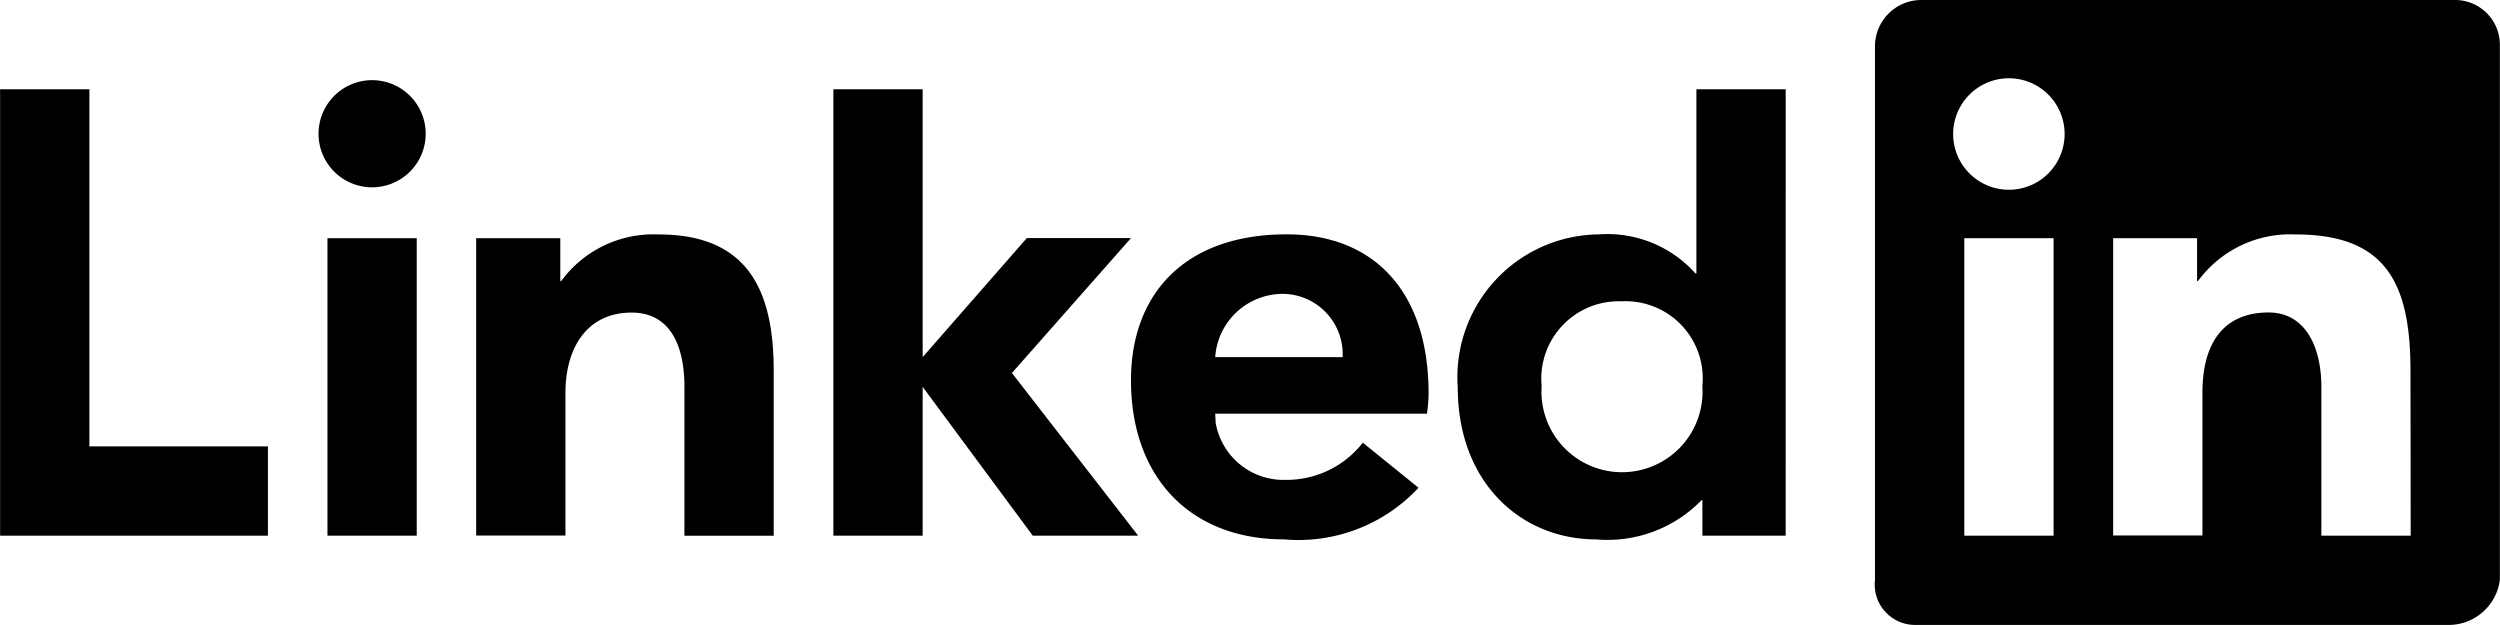
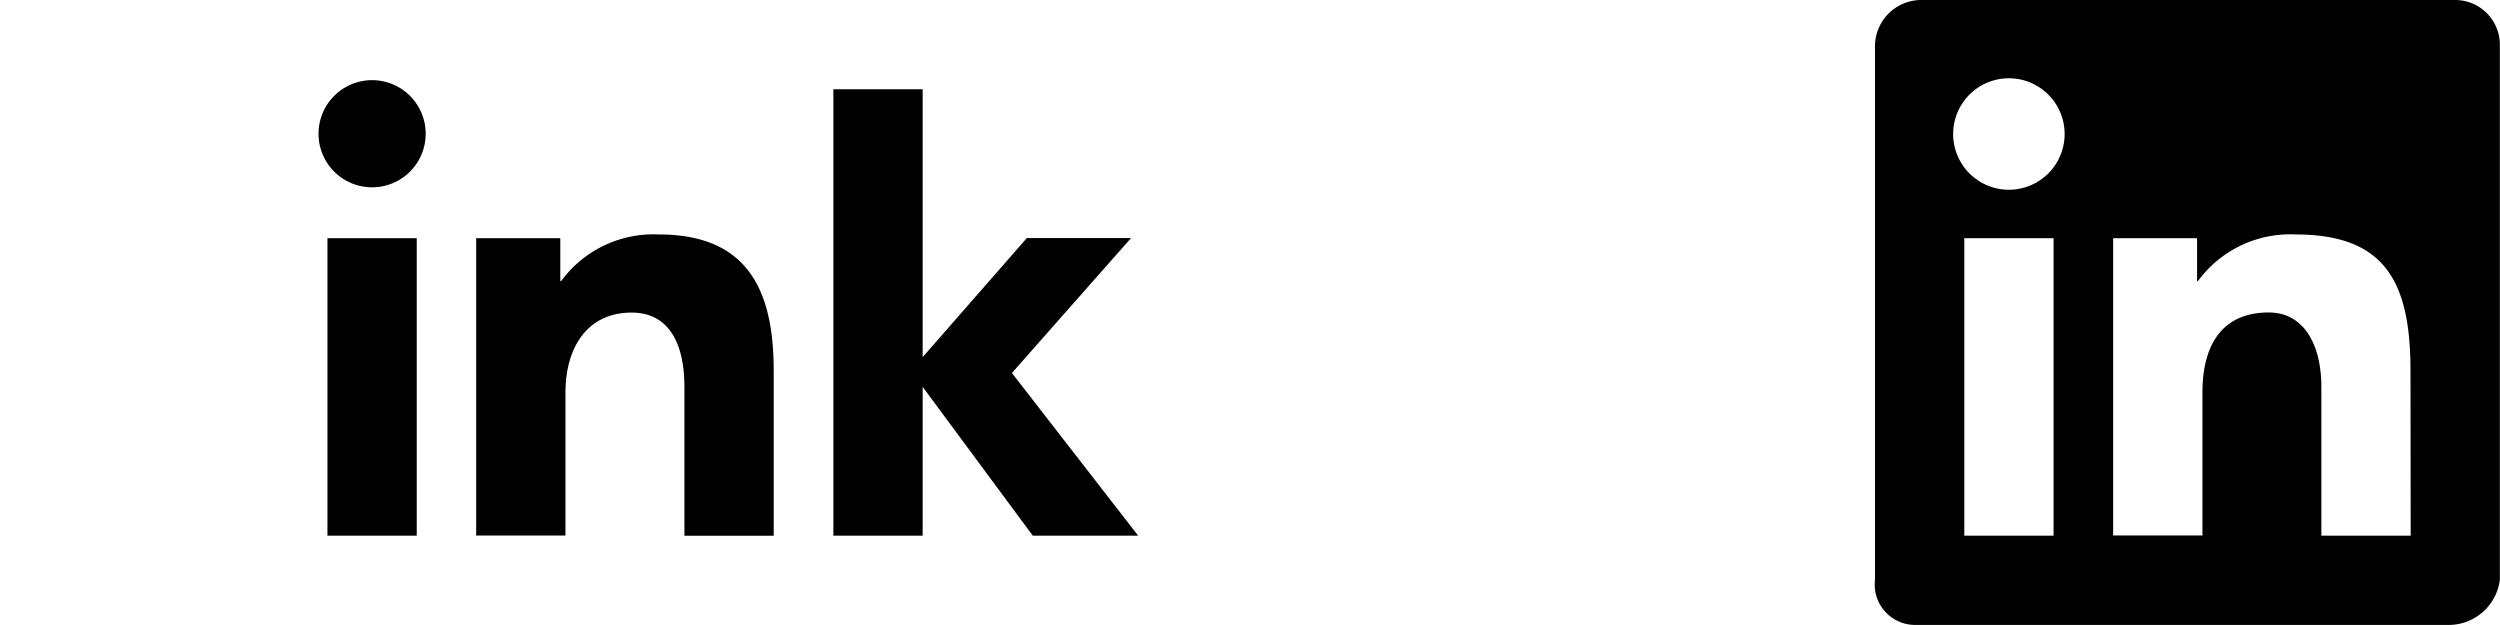
<svg xmlns="http://www.w3.org/2000/svg" id="Ebene_1" data-name="Ebene 1" width="25.315mm" height="6.328mm" viewBox="0 0 71.759 17.939">
  <defs>
    <style>
      .cls-1 {
        fill: #000000;
      }
    </style>
  </defs>
  <g>
    <path class="cls-1" d="M302.894,453.763H287.606a1.332,1.332,0,0,0-1.352,1.292V470.41a1.159,1.159,0,0,0,1.139,1.292H302.68a1.483,1.483,0,0,0,1.512-1.292V455.055A1.285,1.285,0,0,0,302.894,453.763ZM291.381,469.14h-2.563V460.6h2.563Zm-1.283-9.93a1.6,1.6,0,1,1,1.6-1.6A1.6,1.6,0,0,1,290.1,459.21Zm11.534,9.929h-2.564v-4.273c0-1.136-.454-2.133-1.514-2.133-1.288,0-1.9.872-1.9,2.3v4.1h-2.563V460.6H295.5v1.231h.026a3.282,3.282,0,0,1,2.8-1.338c2.58,0,3.3,1.372,3.3,3.908Z" transform="translate(-232.434 -453.763)" />
-     <path class="cls-1" d="M283.69,469.14H281.3v-1.017h-.027a3.761,3.761,0,0,1-3.022,1.124c-2.135,0-3.974-1.607-3.974-4.369a4.1,4.1,0,0,1,4.054-4.387,3.39,3.39,0,0,1,2.772,1.124h.025v-5.289h2.563Zm-4.715-6.727a2.22,2.22,0,0,0-2.289,2.434,2.312,2.312,0,1,0,4.613,0,2.215,2.215,0,0,0-2.324-2.434" transform="translate(-232.434 -453.763)" />
-     <path class="cls-1" d="M273.151,467.764a4.709,4.709,0,0,1-3.863,1.482c-2.684,0-4.391-1.775-4.391-4.567,0-2.48,1.547-4.189,4.467-4.189,2.52,0,4.076,1.655,4.076,4.568a4.113,4.113,0,0,1-.047.579h-6.078l.013.264a1.975,1.975,0,0,0,2,1.637,2.776,2.776,0,0,0,2.224-1.067Zm-2.178-3.75a1.733,1.733,0,0,0-1.687-1.815,1.947,1.947,0,0,0-1.971,1.815Z" transform="translate(-232.434 -453.763)" />
    <polygon class="cls-1" points="32.464 6.834 29.473 6.834 26.483 10.251 26.483 2.563 23.92 2.563 23.92 15.376 26.483 15.376 26.483 11.105 29.643 15.376 32.668 15.376 29.045 10.707 32.464 6.834" />
    <path class="cls-1" d="M246.1,460.6h2.415v1.231h.026a3.283,3.283,0,0,1,2.8-1.338c2.58,0,3.3,1.638,3.3,3.908v4.741h-2.563v-4.273c0-1.258-.454-2.133-1.515-2.133-1.287,0-1.9,1.02-1.9,2.3v4.1H246.1Z" transform="translate(-232.434 -453.763)" />
    <path class="cls-1" d="M241.831,469.14h2.563V460.6h-2.563Zm1.282-10a1.538,1.538,0,1,0-1.538-1.537,1.536,1.536,0,0,0,1.538,1.537" transform="translate(-232.434 -453.763)" />
-     <polygon class="cls-1" points="2.563 2.563 0 2.563 0 15.377 7.688 15.377 7.688 12.814 2.563 12.814 2.563 2.563" />
  </g>
</svg>